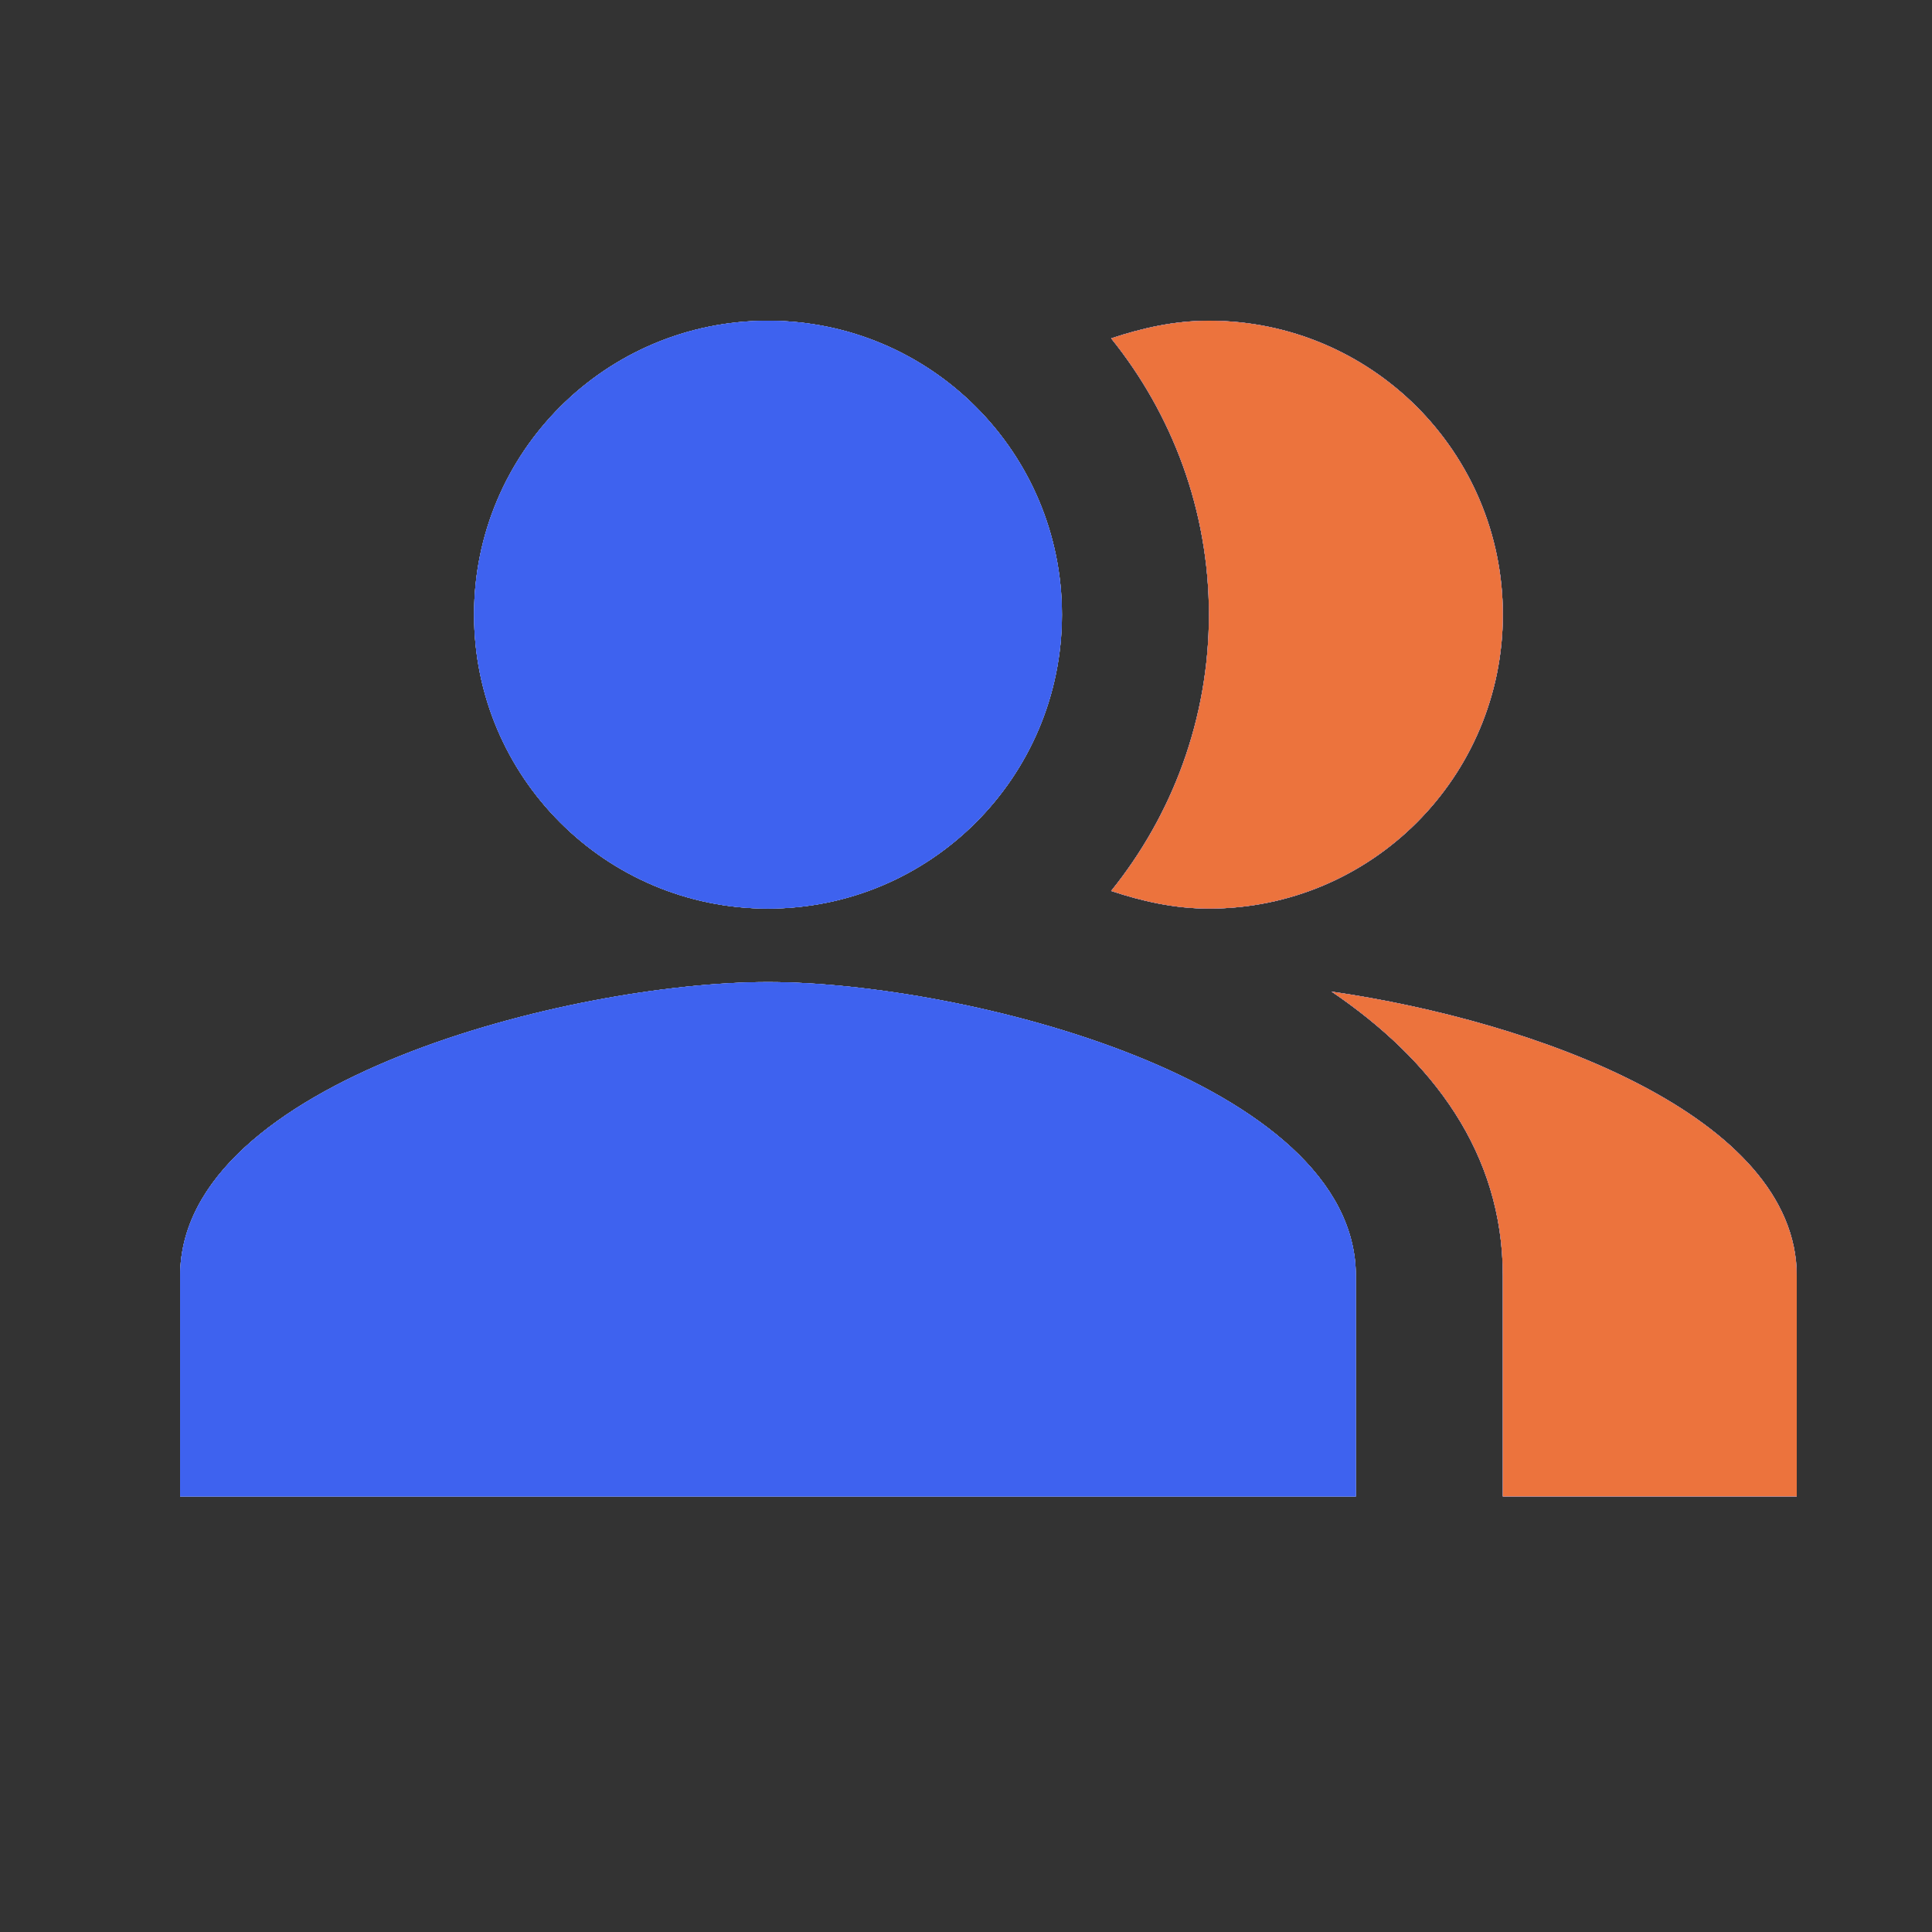
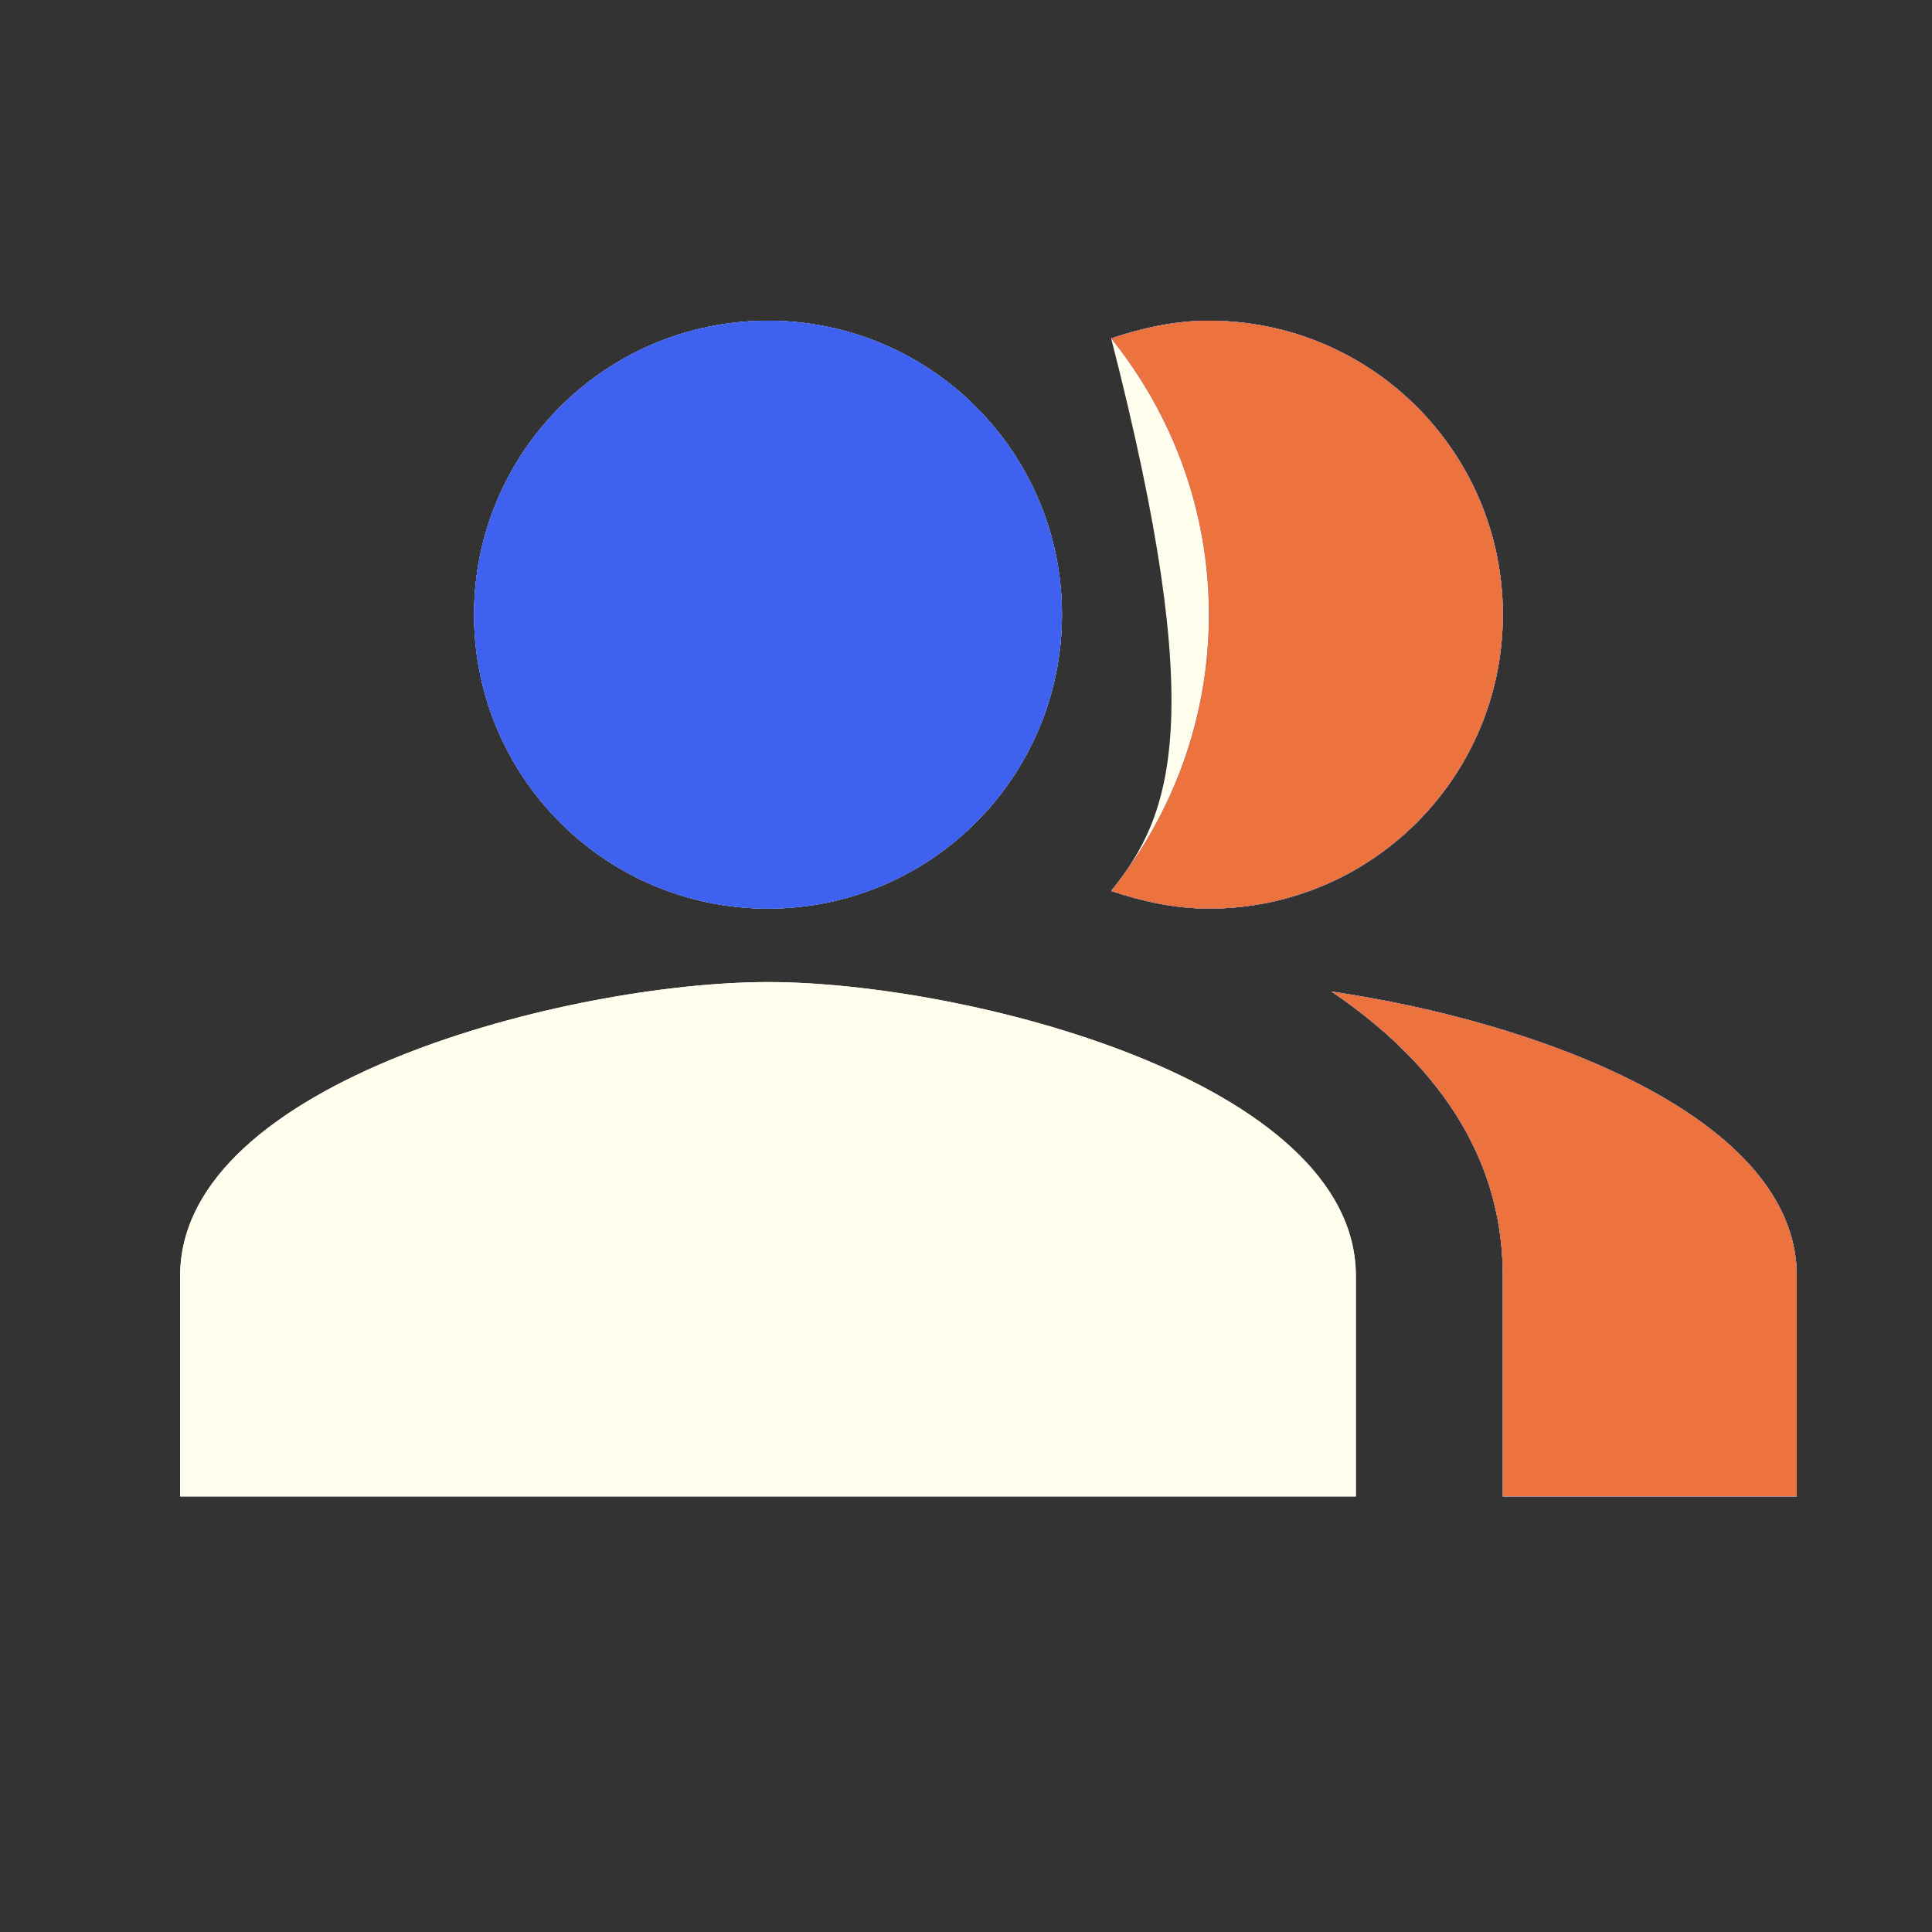
<svg xmlns="http://www.w3.org/2000/svg" width="38" height="38" viewBox="0 0 38 38" fill="none">
  <rect x="0" y="0" width="38" height="38" fill="#333333" stroke="none" />
  <path d="M15.105 17.871C18.298 17.871 20.887 15.282 20.887 12.089C20.887 8.896 18.298 6.308 15.105 6.308C11.913 6.308 9.324 8.896 9.324 12.089C9.324 15.282 11.913 17.871 15.105 17.871Z" fill="#FFFDEC" />
  <path d="M15.105 17.871C18.298 17.871 20.887 15.282 20.887 12.089C20.887 8.896 18.298 6.308 15.105 6.308C11.913 6.308 9.324 8.896 9.324 12.089C9.324 15.282 11.913 17.871 15.105 17.871Z" fill="#FFFDEC" />
  <path d="M15.105 17.871C18.298 17.871 20.887 15.282 20.887 12.089C20.887 8.896 18.298 6.308 15.105 6.308C11.913 6.308 9.324 8.896 9.324 12.089C9.324 15.282 11.913 17.871 15.105 17.871Z" fill="#3E62EF" />
  <path d="M15.105 17.871C18.298 17.871 20.887 15.282 20.887 12.089C20.887 8.896 18.298 6.308 15.105 6.308C11.913 6.308 9.324 8.896 9.324 12.089C9.324 15.282 11.913 17.871 15.105 17.871Z" fill="#3E62EF" />
  <path fill-rule="evenodd" clip-rule="evenodd" d="M15.105 19.316C11.246 19.316 3.543 21.253 3.543 25.097V29.433H26.668V25.097C26.668 21.253 18.965 19.316 15.105 19.316Z" fill="#FFFDEC" />
  <path fill-rule="evenodd" clip-rule="evenodd" d="M15.105 19.316C11.246 19.316 3.543 21.253 3.543 25.097V29.433H26.668V25.097C26.668 21.253 18.965 19.316 15.105 19.316Z" fill="#FFFDEC" />
-   <path fill-rule="evenodd" clip-rule="evenodd" d="M15.105 19.316C11.246 19.316 3.543 21.253 3.543 25.097V29.433H26.668V25.097C26.668 21.253 18.965 19.316 15.105 19.316Z" fill="#3E62EF" />
-   <path fill-rule="evenodd" clip-rule="evenodd" d="M15.105 19.316C11.246 19.316 3.543 21.253 3.543 25.097V29.433H26.668V25.097C26.668 21.253 18.965 19.316 15.105 19.316Z" fill="#3E62EF" />
  <path fill-rule="evenodd" clip-rule="evenodd" d="M26.191 19.504C28.172 20.848 29.559 22.669 29.559 25.097V29.433H35.34V25.097C35.34 21.946 30.18 20.082 26.191 19.504Z" fill="#FFFDEC" />
  <path fill-rule="evenodd" clip-rule="evenodd" d="M26.191 19.504C28.172 20.848 29.559 22.669 29.559 25.097V29.433H35.34V25.097C35.34 21.946 30.18 20.082 26.191 19.504Z" fill="#FFFDEC" />
  <path fill-rule="evenodd" clip-rule="evenodd" d="M26.191 19.504C28.172 20.848 29.559 22.669 29.559 25.097V29.433H35.34V25.097C35.34 21.946 30.18 20.082 26.191 19.504Z" fill="#4865FF" />
  <path fill-rule="evenodd" clip-rule="evenodd" d="M26.191 19.504C28.172 20.848 29.559 22.669 29.559 25.097V29.433H35.34V25.097C35.34 21.946 30.18 20.082 26.191 19.504Z" fill="#EC733D" />
  <path fill-rule="evenodd" clip-rule="evenodd" d="M23.778 17.871C26.972 17.871 29.559 15.284 29.559 12.089C29.559 8.895 26.972 6.308 23.778 6.308C23.098 6.308 22.462 6.453 21.855 6.655C23.055 8.144 23.778 10.037 23.778 12.089C23.778 14.142 23.055 16.035 21.855 17.524C22.462 17.726 23.098 17.871 23.778 17.871Z" fill="#FFFDEC" />
-   <path fill-rule="evenodd" clip-rule="evenodd" d="M23.778 17.871C26.972 17.871 29.559 15.284 29.559 12.089C29.559 8.895 26.972 6.308 23.778 6.308C23.098 6.308 22.462 6.453 21.855 6.655C23.055 8.144 23.778 10.037 23.778 12.089C23.778 14.142 23.055 16.035 21.855 17.524C22.462 17.726 23.098 17.871 23.778 17.871Z" fill="#FFFDEC" />
+   <path fill-rule="evenodd" clip-rule="evenodd" d="M23.778 17.871C26.972 17.871 29.559 15.284 29.559 12.089C29.559 8.895 26.972 6.308 23.778 6.308C23.098 6.308 22.462 6.453 21.855 6.655C23.778 14.142 23.055 16.035 21.855 17.524C22.462 17.726 23.098 17.871 23.778 17.871Z" fill="#FFFDEC" />
  <path fill-rule="evenodd" clip-rule="evenodd" d="M23.778 17.871C26.972 17.871 29.559 15.284 29.559 12.089C29.559 8.895 26.972 6.308 23.778 6.308C23.098 6.308 22.462 6.453 21.855 6.655C23.055 8.144 23.778 10.037 23.778 12.089C23.778 14.142 23.055 16.035 21.855 17.524C22.462 17.726 23.098 17.871 23.778 17.871Z" fill="#4865FF" />
  <path fill-rule="evenodd" clip-rule="evenodd" d="M23.778 17.871C26.972 17.871 29.559 15.284 29.559 12.089C29.559 8.895 26.972 6.308 23.778 6.308C23.098 6.308 22.462 6.453 21.855 6.655C23.055 8.144 23.778 10.037 23.778 12.089C23.778 14.142 23.055 16.035 21.855 17.524C22.462 17.726 23.098 17.871 23.778 17.871Z" fill="#EC733D" />
</svg>